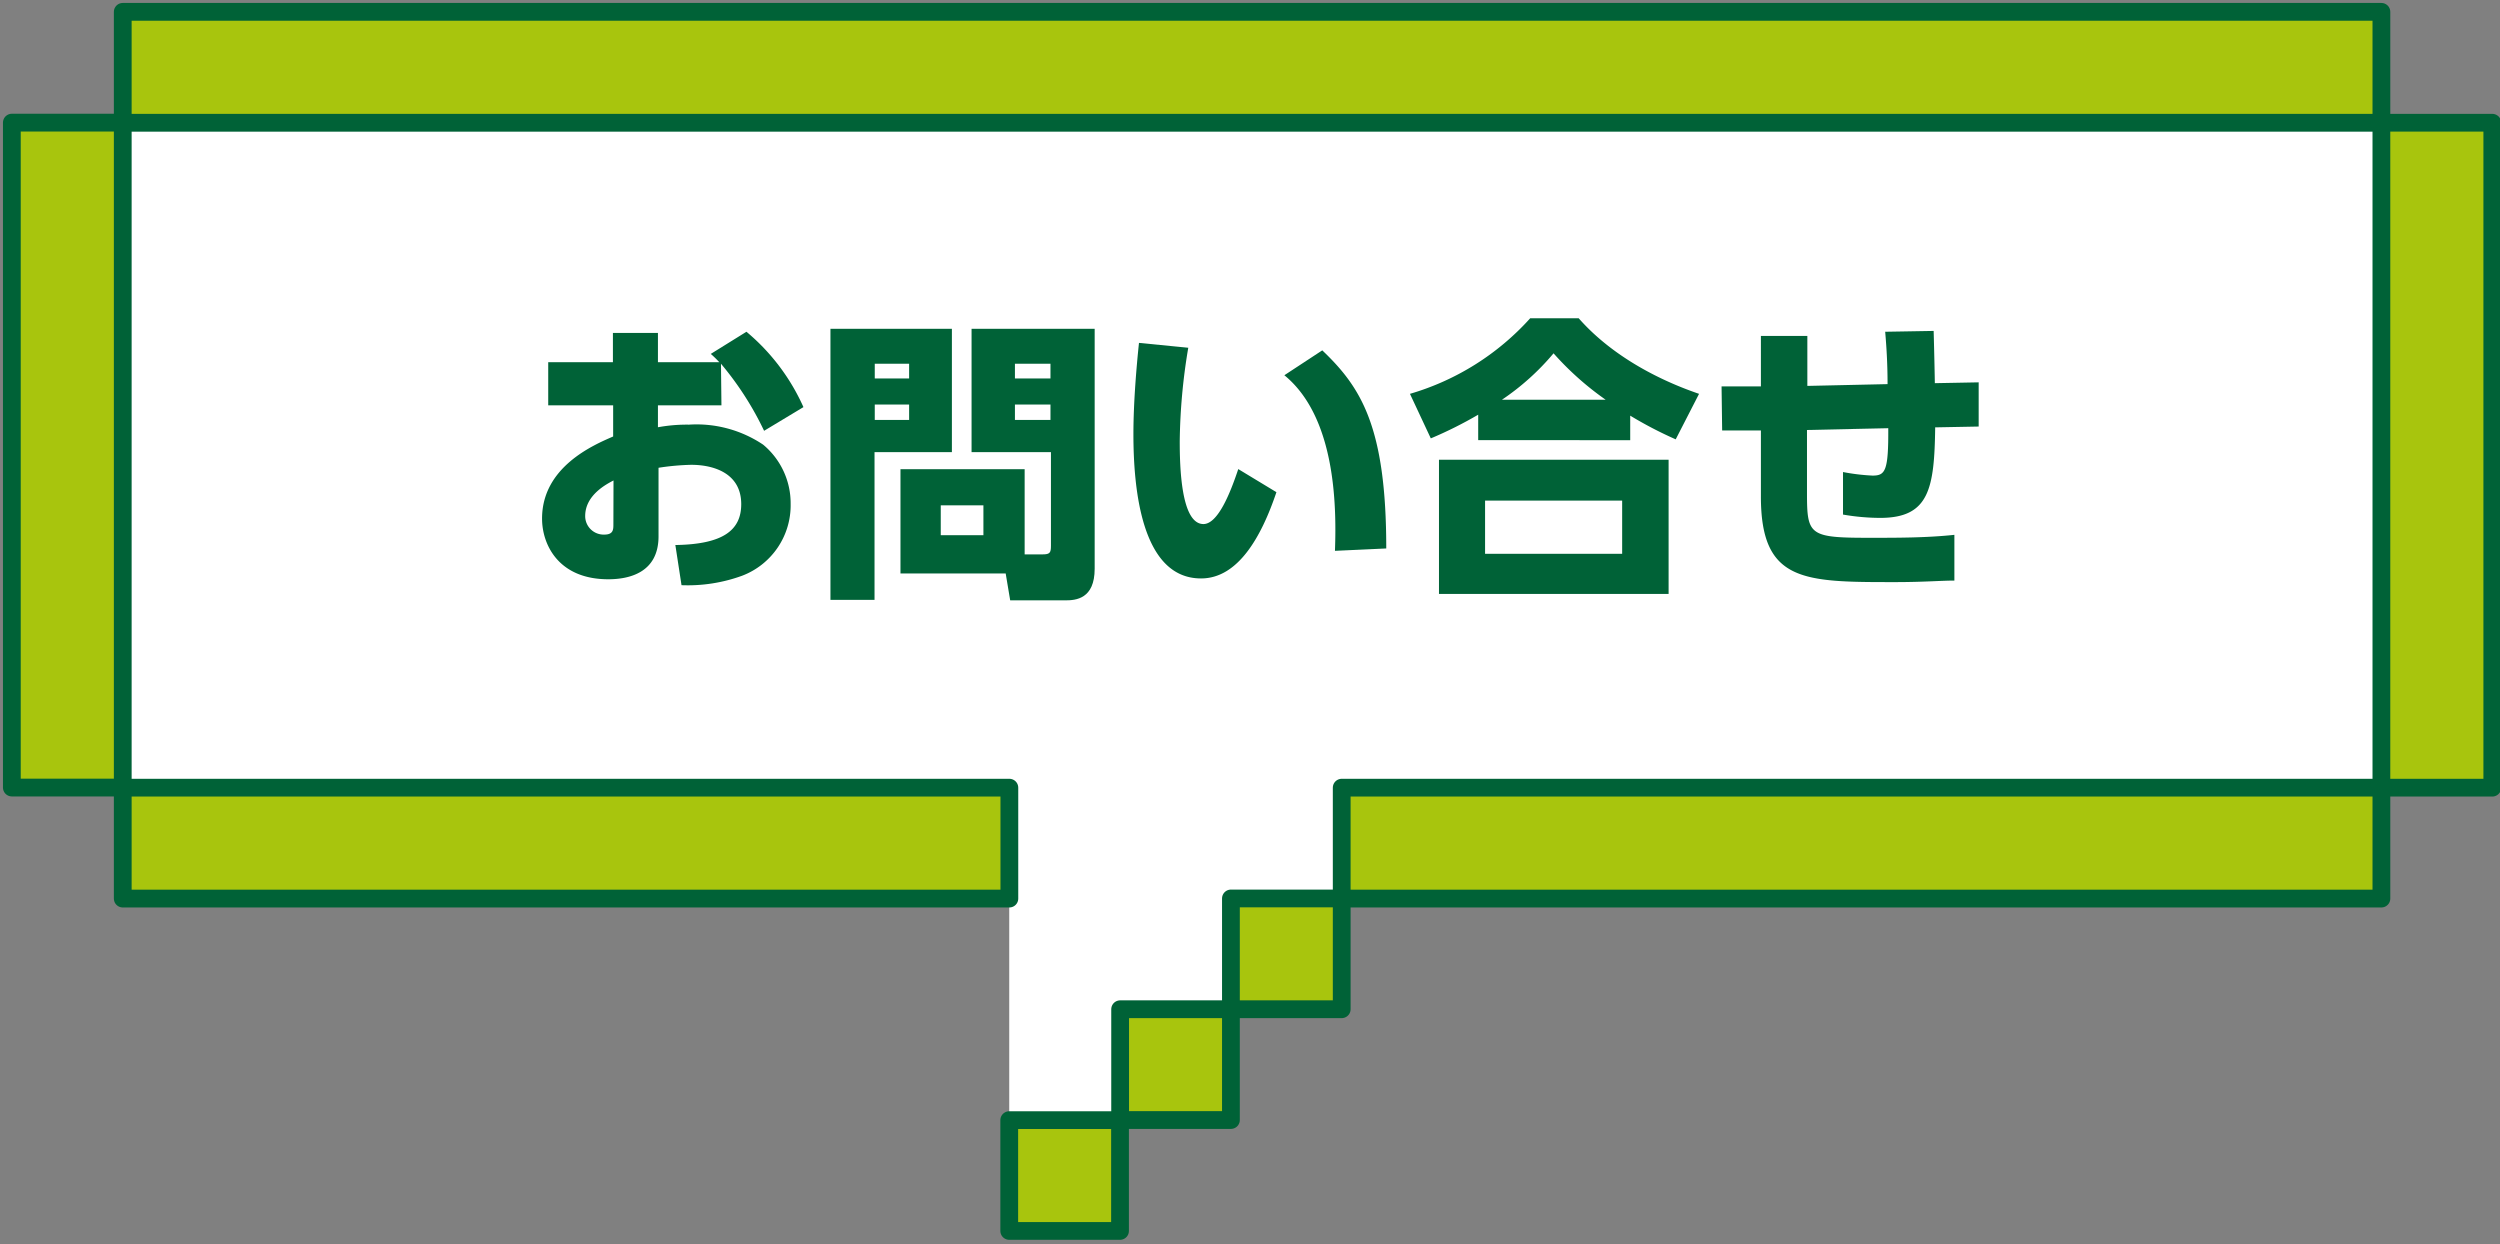
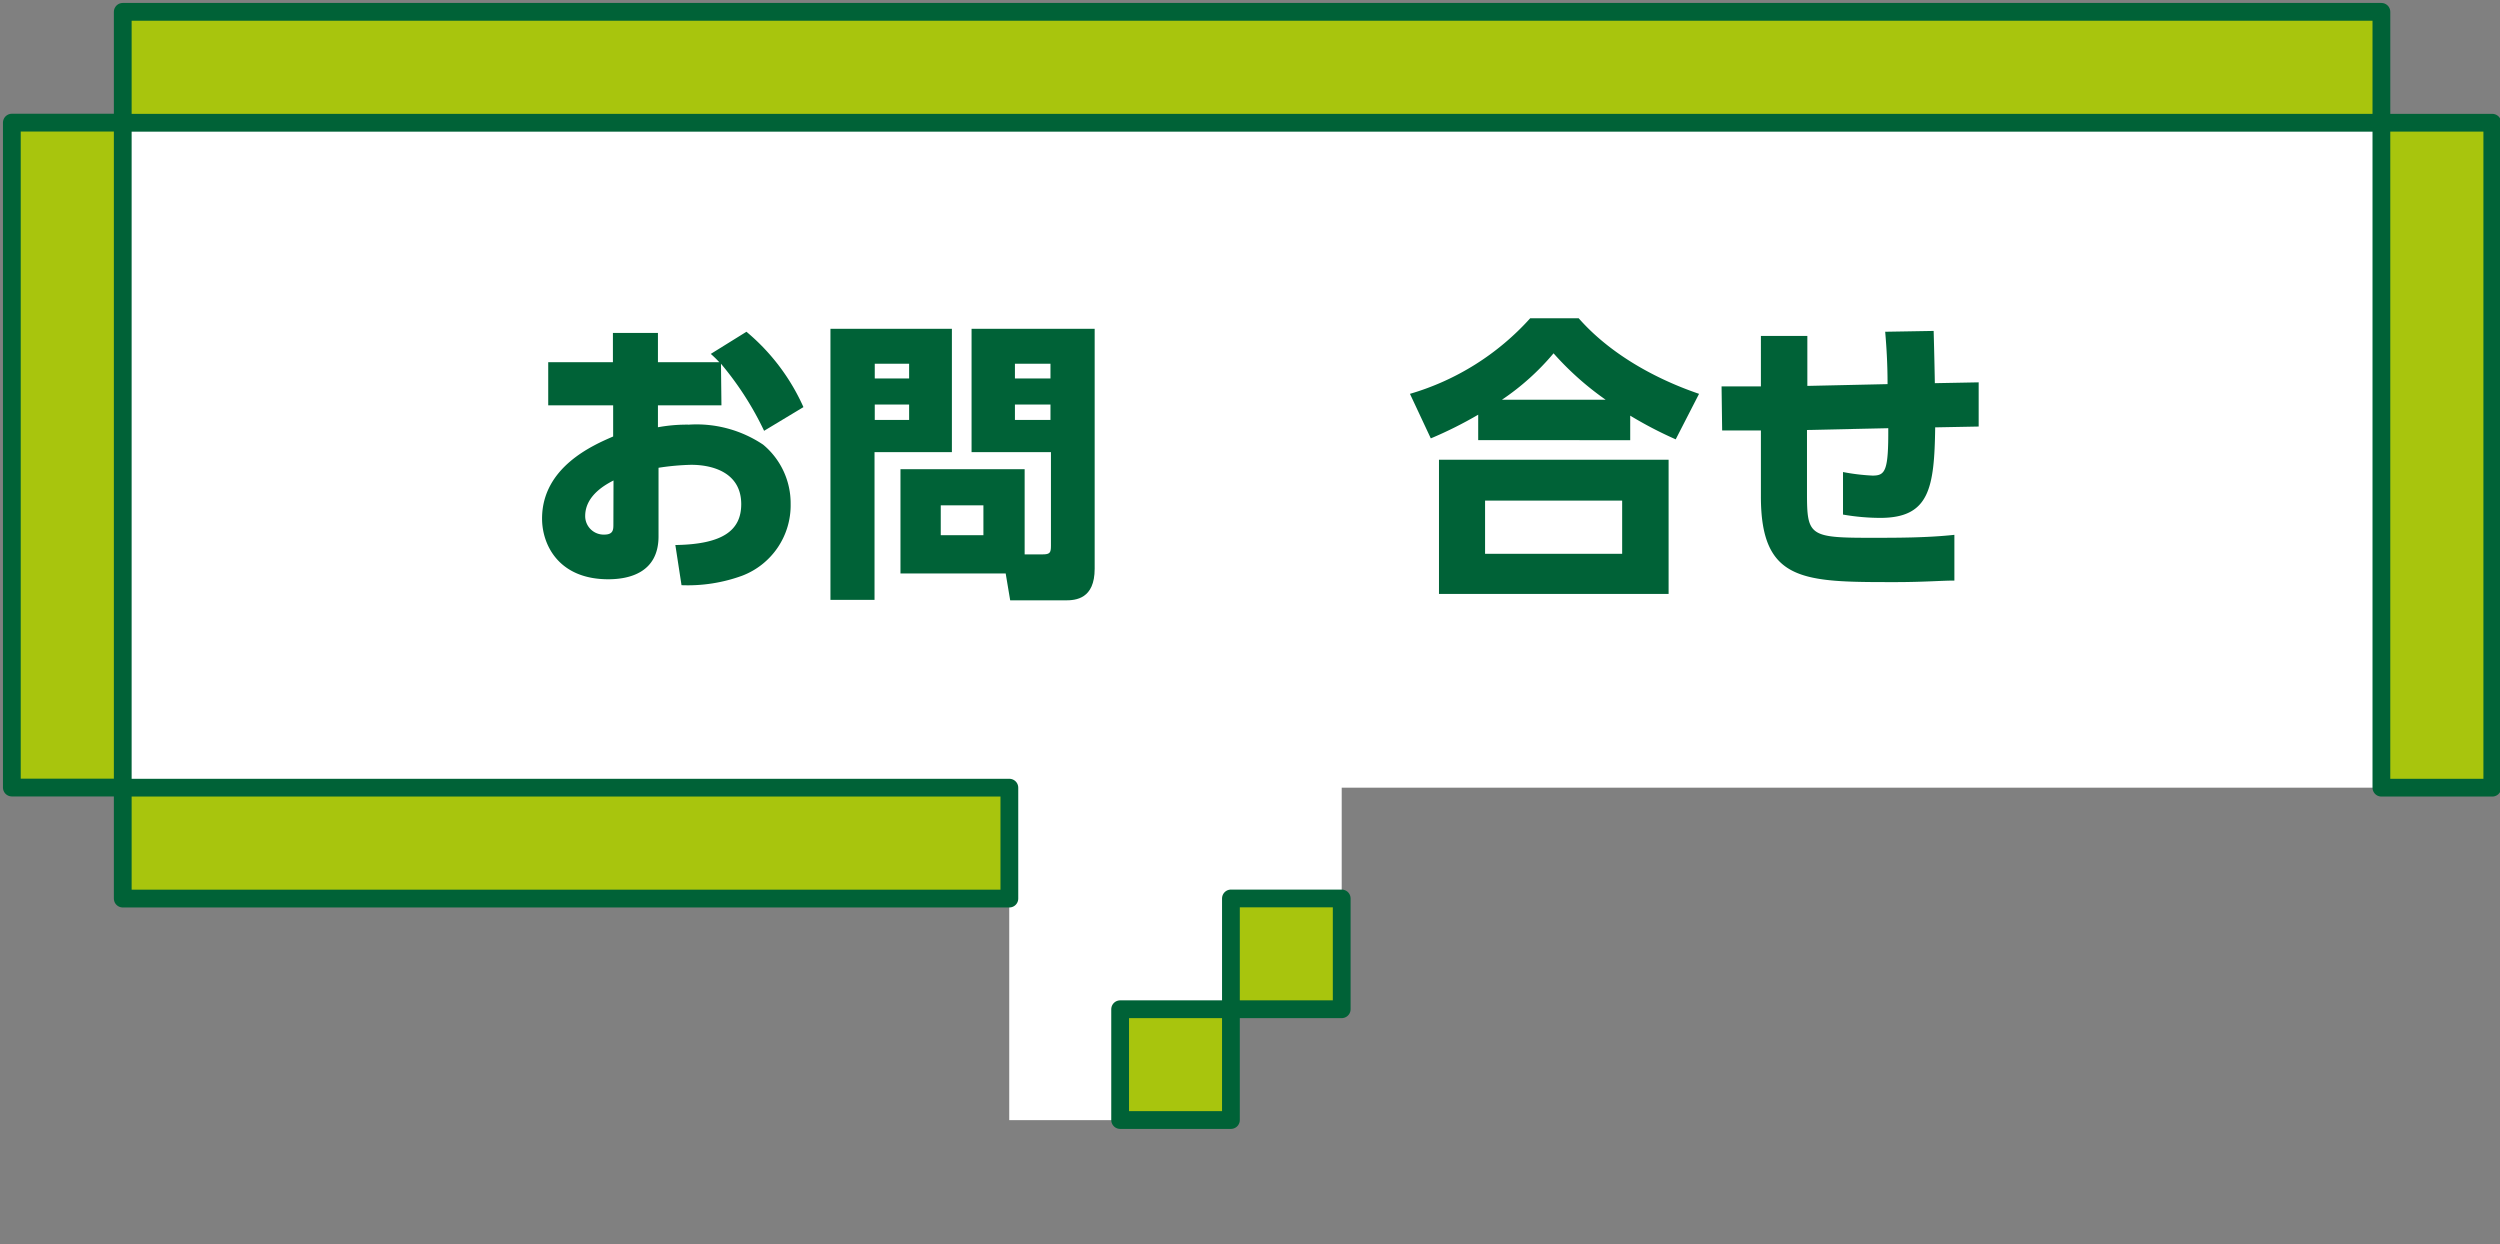
<svg xmlns="http://www.w3.org/2000/svg" id="レイヤー_1" data-name="レイヤー 1" viewBox="0 0 211 105">
  <rect x="0" y="0" width="211" height="105" fill="#808080" stroke="none" />
  <defs>
    <style>.cls-1{fill:#fff;}.cls-2{fill:#a8c50d;stroke:#006237;stroke-linecap:round;stroke-linejoin:round;stroke-width:1.5px;}.cls-3{fill:#006237;}</style>
  </defs>
  <polygon class="cls-1" points="10.36 10.36 10.36 66.48 85.18 66.48 85.18 94.54 94.53 94.54 94.53 85.19 103.89 85.19 103.89 75.83 113.24 75.83 113.24 66.48 200.99 66.48 200.99 10.36 10.36 10.36" />
-   <rect class="cls-2" x="113.24" y="66.48" width="87.75" height="9.36" />
  <rect class="cls-2" x="10.36" y="1" width="190.63" height="9.36" />
-   <rect class="cls-2" x="85.18" y="94.54" width="9.35" height="9.35" />
  <rect class="cls-2" x="94.54" y="85.18" width="9.35" height="9.35" />
  <rect class="cls-2" x="103.89" y="75.83" width="9.35" height="9.35" />
  <rect class="cls-2" x="10.36" y="66.48" width="74.83" height="9.36" />
  <rect class="cls-2" x="177.6" y="33.74" width="56.12" height="9.36" transform="translate(167.25 244.08) rotate(-90)" />
  <rect class="cls-2" x="-22.38" y="33.74" width="56.12" height="9.36" transform="translate(-32.74 44.09) rotate(-90)" />
  <path class="cls-3" d="M60.89,34.21H55.53v1.85a13.59,13.59,0,0,1,2.62-.22,10.08,10.08,0,0,1,6.26,1.69,6.43,6.43,0,0,1,2.32,5,6.36,6.36,0,0,1-4.09,6.06,13.38,13.38,0,0,1-5.12.8L57,46c4-.06,5.56-1.23,5.56-3.45,0-2.64-2.37-3.32-4.22-3.32a21,21,0,0,0-2.76.25v5.79c0,3.09-2.52,3.62-4.24,3.62-4.2,0-5.59-2.92-5.59-5.12,0-4.36,4.34-6.21,6-6.93V34.21H46.27V30.57h5.46V28.1h3.8v2.47h5.18a9.69,9.69,0,0,0-.72-.7L63,28a17.64,17.64,0,0,1,4.81,6.36l-3.32,2a26.32,26.32,0,0,0-3.64-5.66Zm-9.11,6.34c-.52.28-2.39,1.2-2.39,3A1.56,1.56,0,0,0,51,45.12c.77,0,.77-.43.77-.88Z" />
  <path class="cls-3" d="M70.09,27.75H80.34V38.16H73.81V50.63H70.09Zm3.74,2.95v1.24h2.9V30.7Zm0,3.44v1.3h2.9v-1.3ZM86.48,46.79H88c.62,0,.7-.15.7-.73v-7.9H82V27.75H92.39V48c0,2.55-1.59,2.67-2.47,2.67H85.26l-.38-2.27H76V39.6H86.48ZM79.4,42.65v2.52H83V42.65ZM85.66,30.7v1.24h3V30.7Zm0,3.44v1.3h3v-1.3Z" />
-   <path class="cls-3" d="M100.29,29.35a50.31,50.31,0,0,0-.72,7.88c0,2.12.1,7,2,7,1.22,0,2.27-2.62,2.94-4.64l3.22,1.95c-1.27,3.77-3.24,7.28-6.36,7.28-5.07,0-5.71-7.68-5.71-12.17,0-2.84.29-6,.47-7.71Zm12.38,17.14c.15-4,0-11.33-4.27-14.82l3.2-2.1C114.87,32.69,117,36,117,46.29Z" />
  <path class="cls-3" d="M141.43,37.08a33.26,33.26,0,0,1-3.84-2v2.07H124.76V35a34.27,34.27,0,0,1-4,2L119,33.24a21.93,21.93,0,0,0,10.15-6.38h4.09c3.52,4,8.56,5.83,10.16,6.38Zm-.6,1.72V50.13H121.45V38.8Zm-3.92,3.45H125.34v4.49h11.57Zm-1.39-8.51a25.1,25.1,0,0,1-4.4-3.92,20.9,20.9,0,0,1-4.36,3.92Z" />
  <path class="cls-3" d="M159.31,32.42c0-1.52-.07-2.92-.2-4.42l4.09-.07c.05,1.72.1,4.19.1,4.41l3.7-.07L167,36l-3.67.07c-.07,5.16-.5,7.64-4.64,7.64a18.67,18.67,0,0,1-3.14-.28l0-3.59a17.41,17.41,0,0,0,2.49.3c1.08,0,1.35-.38,1.33-4l-6.86.15,0,5.33c0,3.57.19,3.77,5.31,3.77,2.34,0,4.81,0,7.13-.25V49c-1.09,0-2.59.13-5,.13-7.76,0-11.35,0-11.33-7.29l0-5.51-3.27,0-.05-3.72,3.32,0V28.35h3.92l0,4.22Z" />
</svg>